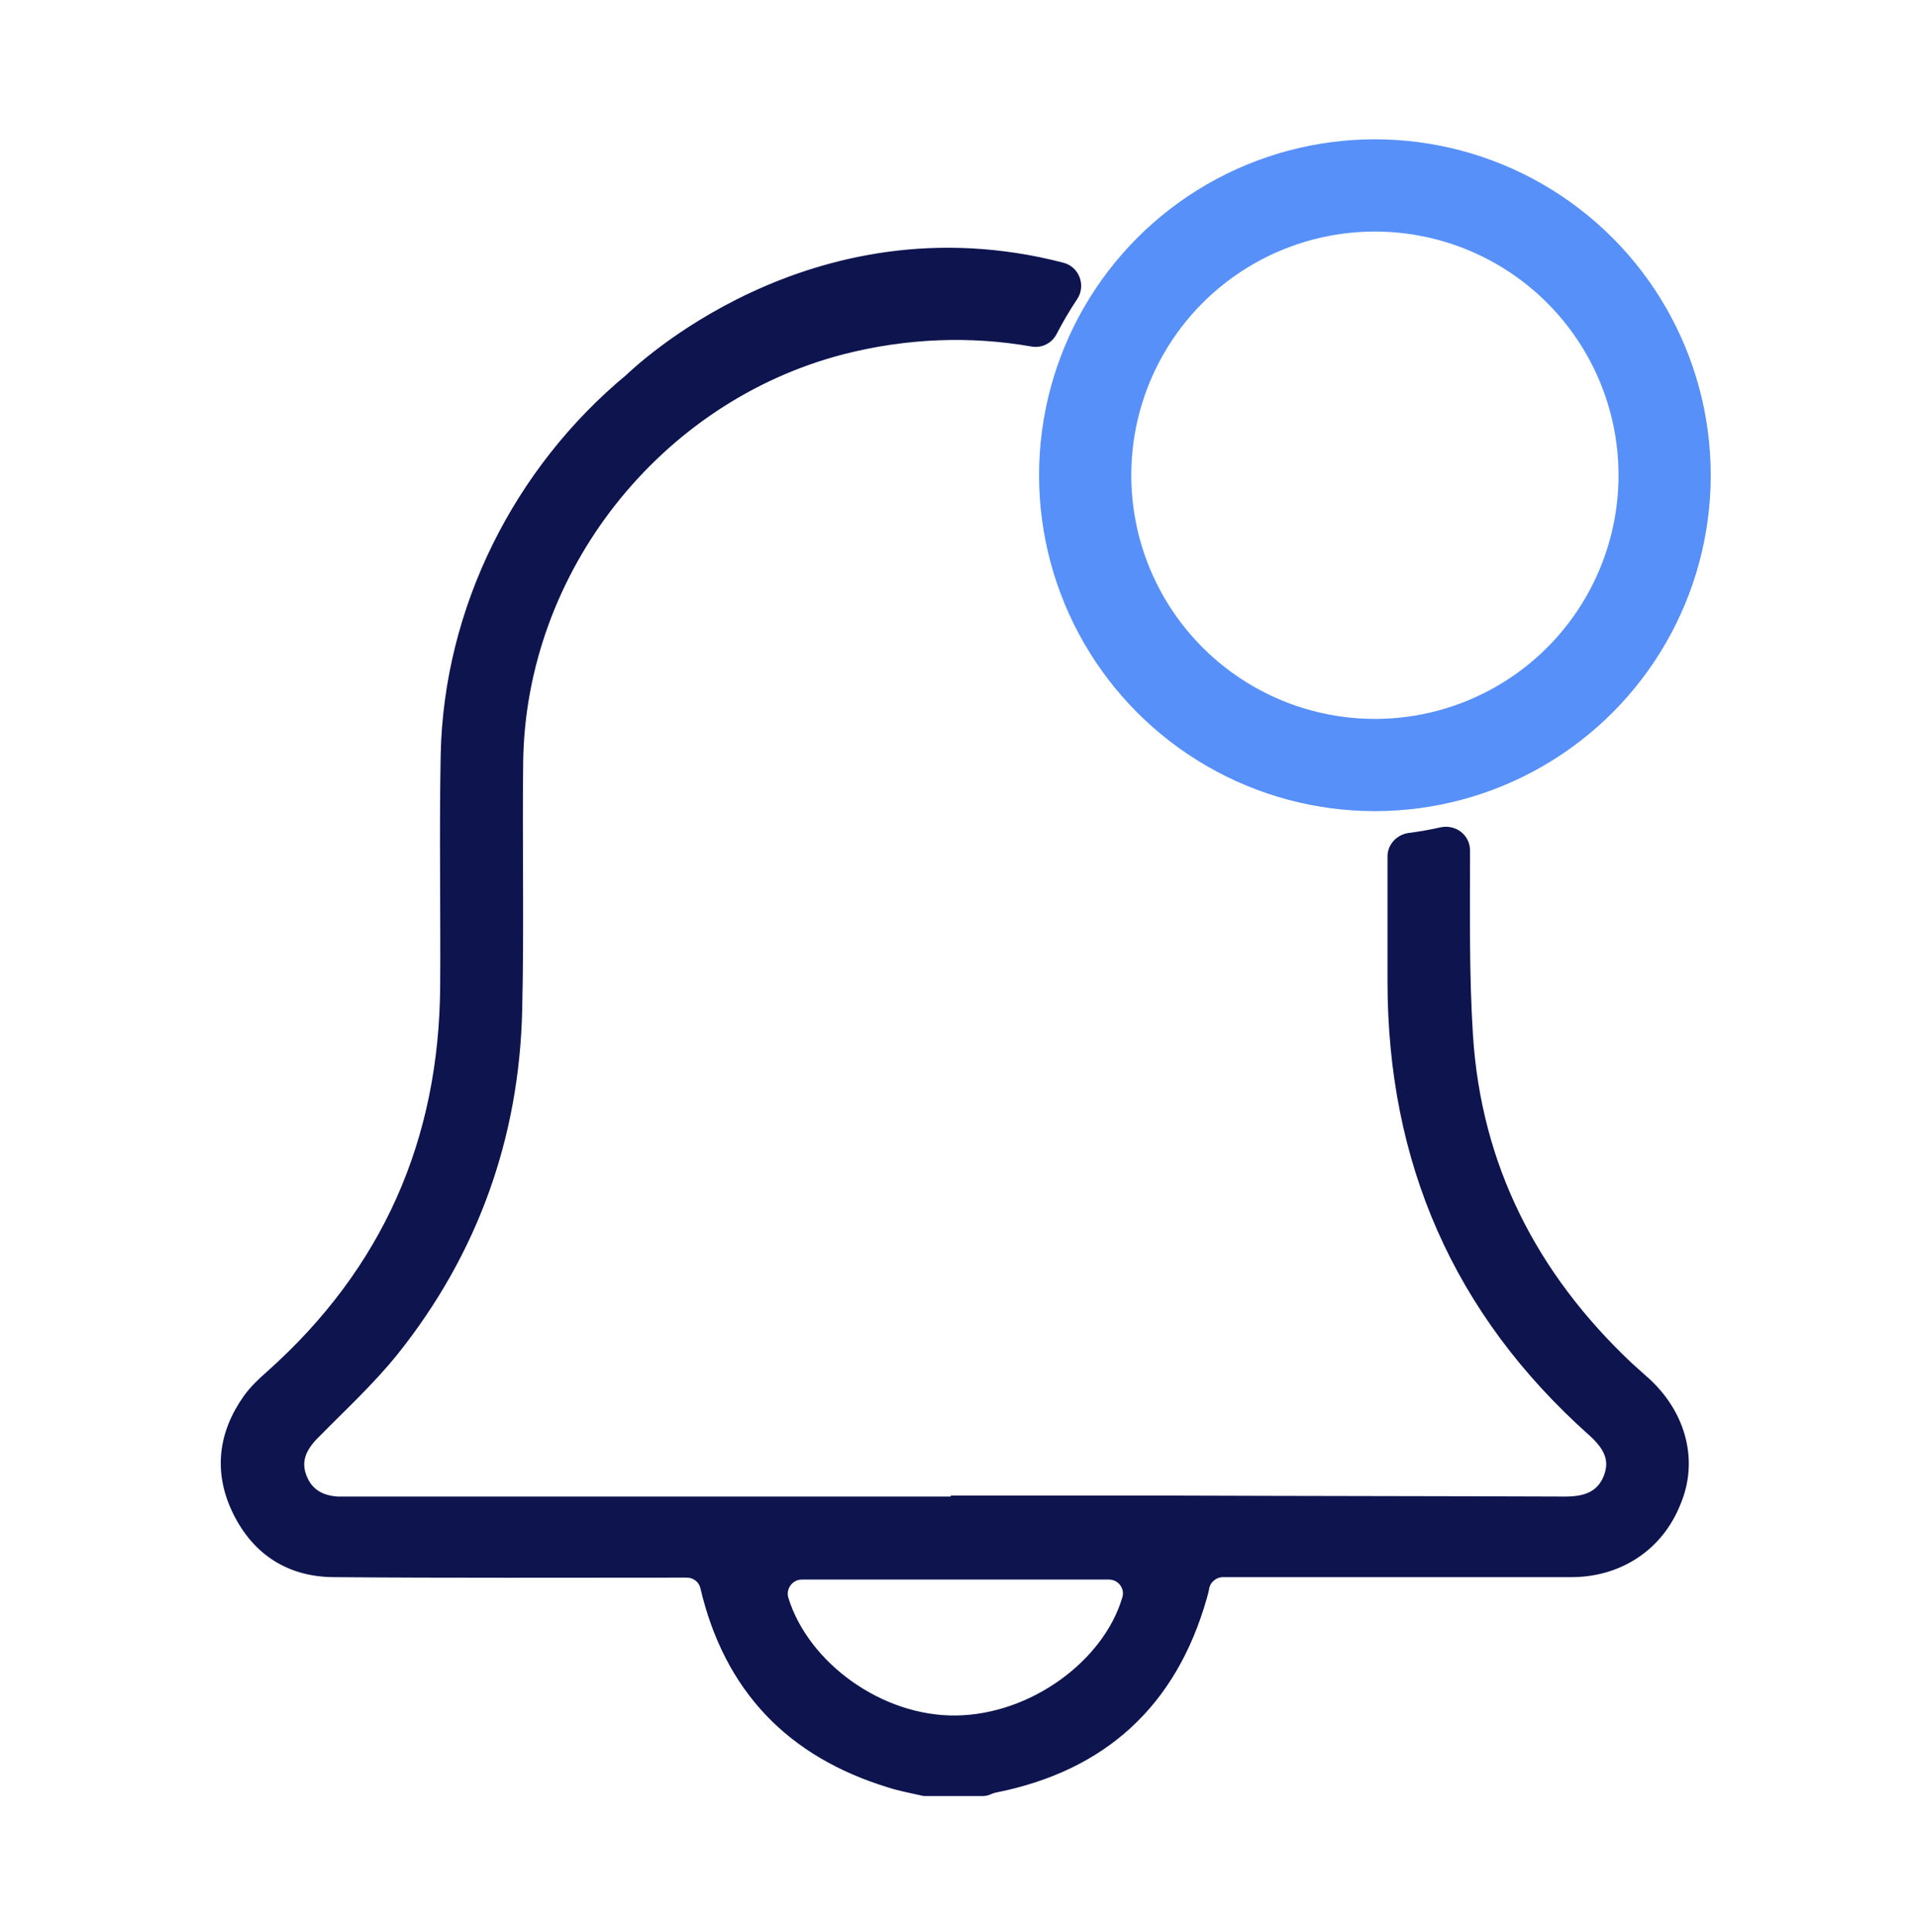
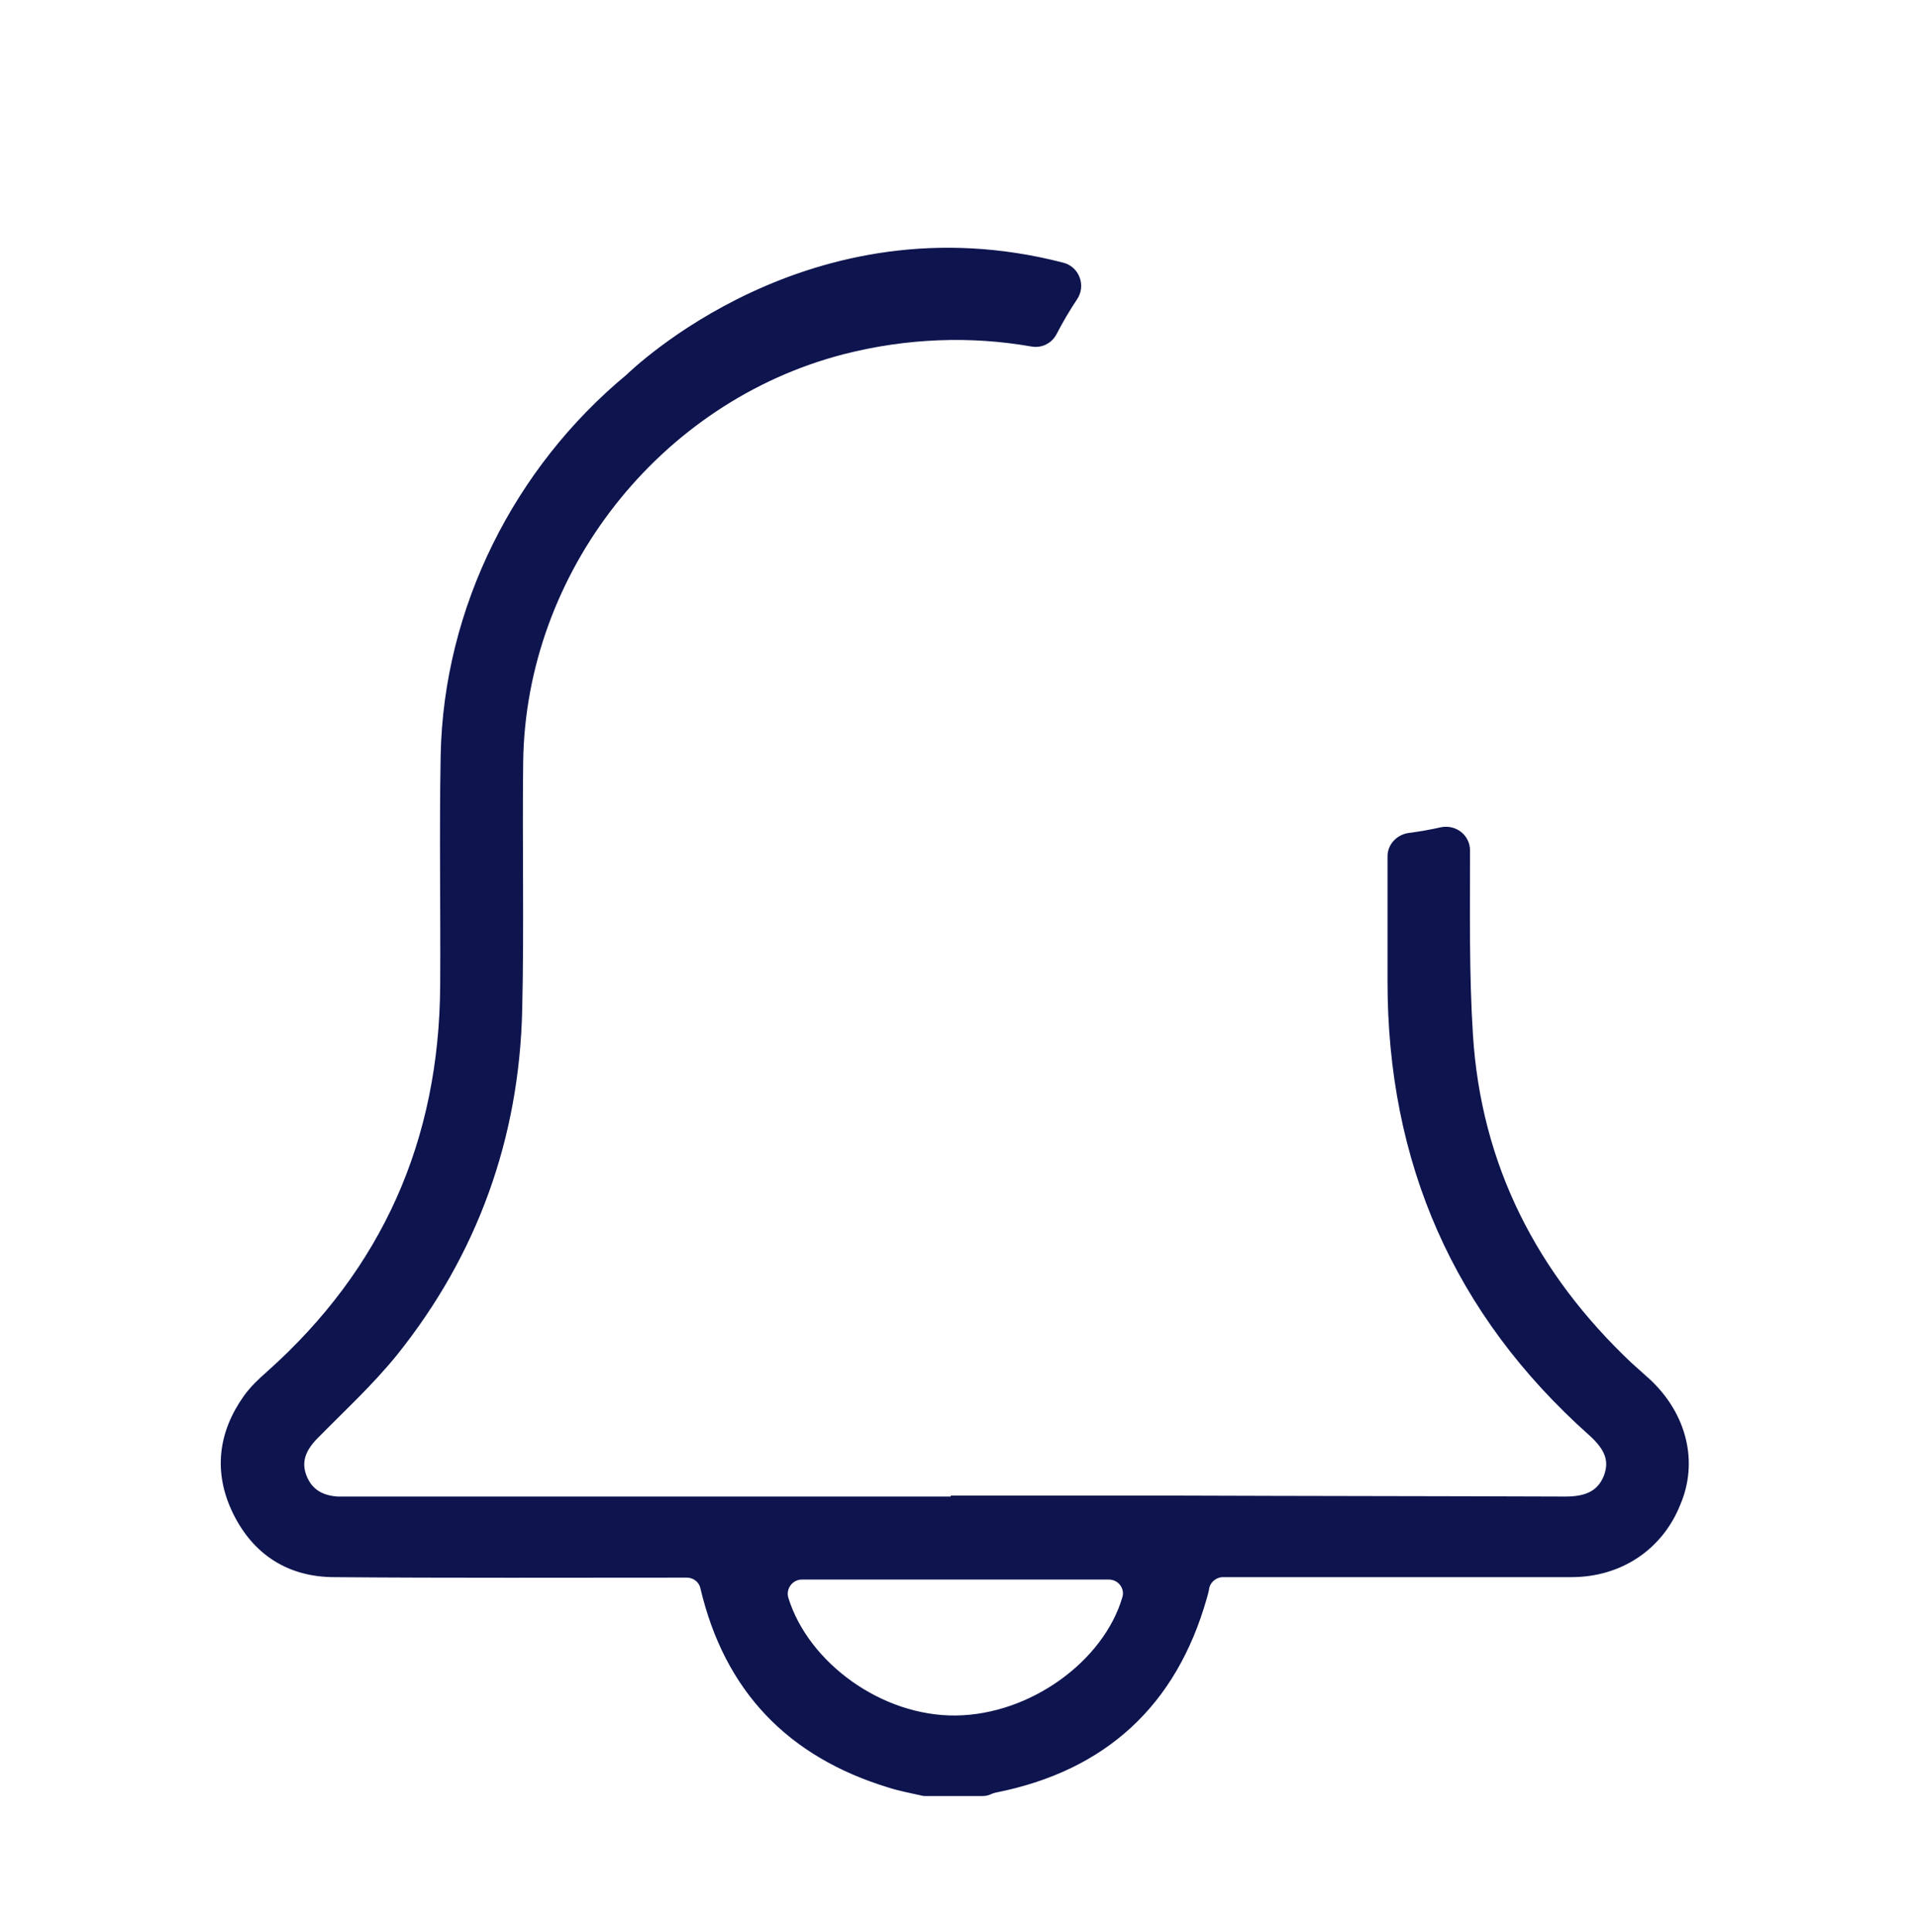
<svg xmlns="http://www.w3.org/2000/svg" id="Layer_1" x="0px" y="0px" viewBox="0 0 395 398" style="enable-background:new 0 0 395 398;" xml:space="preserve">
  <style type="text/css">	.st0{fill:#0D144E;stroke:#0D144E;stroke-width:2;stroke-miterlimit:10;}	.st1{fill:none;stroke:#5790F8;stroke-width:19;stroke-miterlimit:10;}</style>
  <g>
    <path class="st0" d="M339.4,285c-1.3-1.2-2.6-2.3-3.9-3.5c-19.7-18.6-31.3-41.2-33-68.3c-0.8-12.6-0.6-25.4-0.6-38  c0-2.5-2.3-4.3-4.8-3.8c-2.2,0.5-4.5,0.9-6.8,1.2c-1.9,0.3-3.4,1.9-3.4,3.8c0,8.6,0,17.2,0,25.8c0,37,13.5,68,41.2,92.7  c3.7,3.3,4.6,6.1,3.3,9.5c-1.6,4-5,4.9-8.9,4.9c-26.9-0.1-53.7-0.1-80.6-0.2c-15,0-30,0-45,0v0.2c-41.3,0-82.5,0-123.8,0  c-1.2,0-2.3,0-3.5,0c-3.4-0.2-6.1-1.6-7.4-5c-1.3-3.4,0-6.1,2.4-8.6c5.6-5.7,11.5-11.1,16.5-17.3c16.4-20.5,24.9-44.2,25.5-70.4  c0.4-17,0-34,0.2-51c0.5-39.6,28.5-75.1,66.8-85c13.3-3.4,26.6-3.8,39.1-1.6c1.7,0.3,3.3-0.5,4.1-2c1.3-2.5,2.7-4.9,4.3-7.3  c1.5-2.2,0.4-5.3-2.2-6c-52-13.5-88.2,22-89.2,22.9c0,0,0,0,0,0c-22.8,18.9-37.3,47.4-37.9,77.6c-0.3,15.8,0,31.7-0.1,47.5  c-0.2,32-12,58.8-36,80.2c-1.7,1.5-3.3,3-4.6,4.8c-5.2,7.3-6.1,15.2-2.2,23.2c4,8.2,10.9,12.6,20,12.6c23.9,0.2,47.9,0.1,71.8,0.1  h0.8c1.8,0,3.4,1.2,3.8,3c0,0,0,0,0,0c4.9,20.8,17.7,34.1,38.1,40.3c2.2,0.7,4.4,1.1,6.6,1.6c0.3,0.1,0.6,0.1,0.9,0.1h11.5  c0.5,0,1-0.1,1.4-0.3c0.4-0.2,0.8-0.3,1.2-0.4c22.2-4.4,36.5-17.5,42.7-39.3c0.2-0.7,0.4-1.4,0.5-2.1c0.4-1.7,2-3,3.8-3h0.7  c23.7,0,47.4,0,71.1,0c9.9,0,18-5.5,21.5-14.3C348.9,301.2,346.6,291.8,339.4,285z M197,354.4c-15.7,0.2-31.2-11.1-35.5-24.9  c-0.8-2.5,1.1-5.1,3.7-5.1h63.3c2.6,0,4.5,2.5,3.7,5C228.2,342.9,212.8,354.2,197,354.4z" />
  </g>
-   <circle class="st1" cx="283.3" cy="97.9" r="59.7" />
</svg>